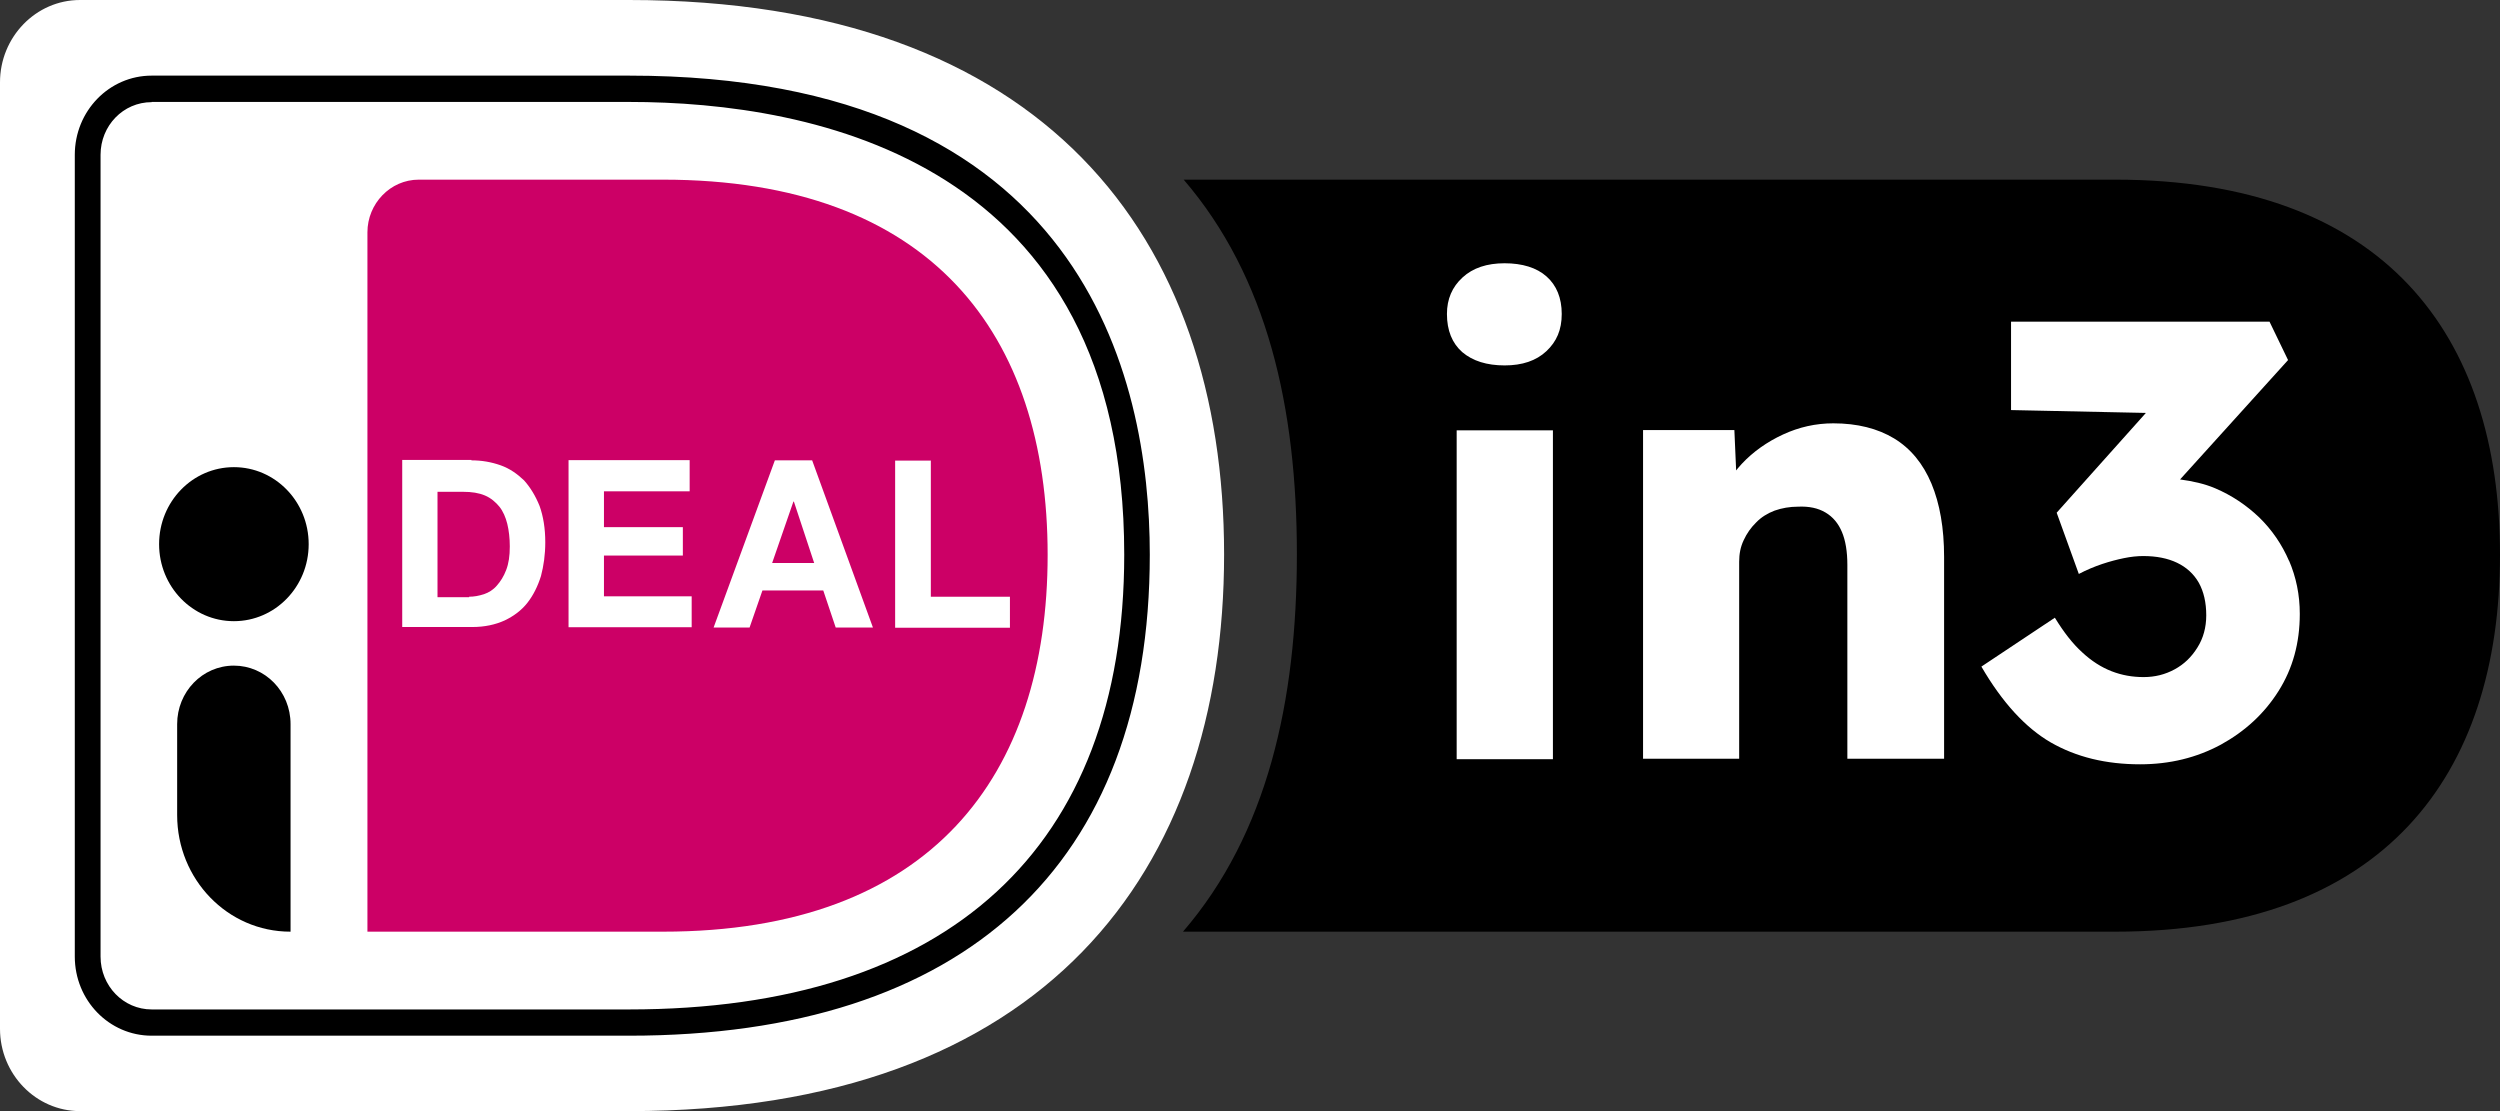
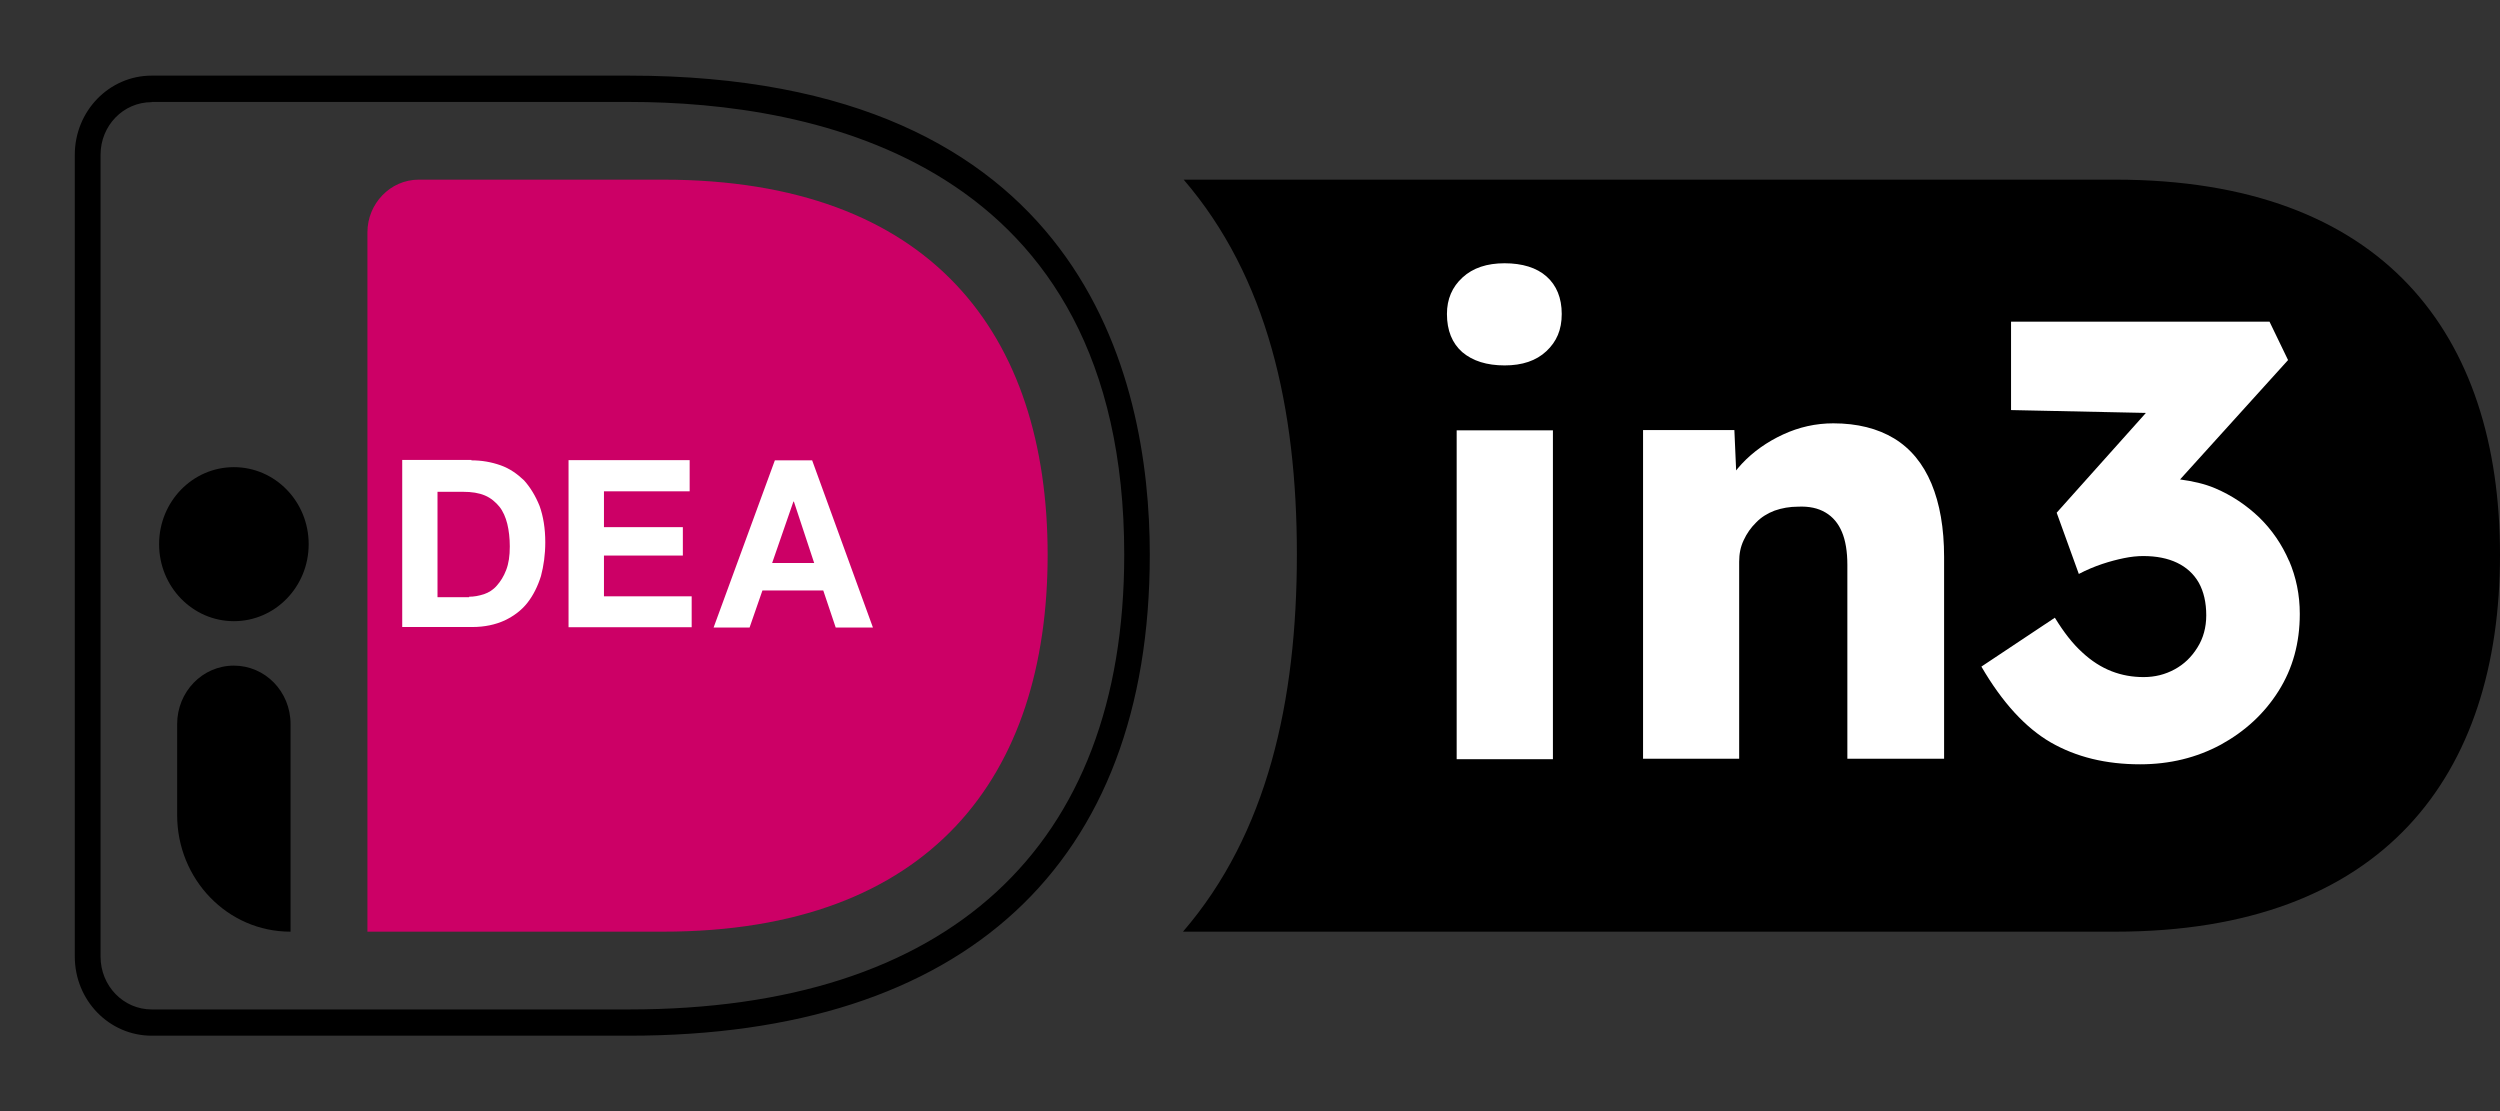
<svg xmlns="http://www.w3.org/2000/svg" fill="none" viewBox="0 0 36 16" height="16" width="36">
  <rect x="0" y="0" width="36" height="16" fill="#333333" stroke="none" />
  <g clip-path="url(#clip0_2779_11428)">
    <path fill="black" d="M30.462 2.587H17.045C18.249 3.988 18.675 5.865 18.675 7.983C18.675 10.101 18.249 12.008 17.035 13.416H30.462C34.324 13.416 36 11.167 36 7.99C36 4.813 34.324 2.587 30.462 2.587Z" />
-     <path fill="white" d="M0 1.186V14.814C0 15.467 0.517 16 1.152 16H9.059C15.037 16 17.627 12.555 17.627 7.983C17.627 3.412 15.034 0 9.056 0H1.152C0.517 0 0 0.533 0 1.186Z" />
    <path fill="#CC0066" d="M5.291 3.345V13.416H9.547C13.41 13.416 15.086 11.167 15.086 7.99C15.086 4.813 13.41 2.587 9.547 2.587H6.03C5.62 2.587 5.291 2.933 5.291 3.345Z" />
    <path fill="black" d="M9.056 14.914H2.184C1.572 14.914 1.077 14.405 1.077 13.775V2.229C1.077 1.599 1.572 1.089 2.184 1.089H9.059C15.584 1.089 16.557 5.413 16.557 7.987C16.557 12.451 13.892 14.914 9.059 14.914H9.056ZM2.184 1.471C1.774 1.471 1.448 1.81 1.448 2.229V13.775C1.448 14.197 1.777 14.536 2.184 14.536H9.059C13.654 14.536 16.189 12.21 16.189 7.987C16.189 2.316 11.721 1.468 9.059 1.468H2.184V1.471Z" />
    <path fill="white" d="M6.788 6.629C6.937 6.629 7.074 6.653 7.208 6.7C7.341 6.747 7.448 6.824 7.546 6.917C7.637 7.018 7.712 7.142 7.77 7.286C7.823 7.434 7.852 7.608 7.852 7.809C7.852 7.987 7.829 8.147 7.79 8.295C7.744 8.442 7.679 8.573 7.595 8.68C7.51 8.788 7.4 8.871 7.266 8.935C7.133 8.995 6.98 9.029 6.801 9.029H5.792V6.623H6.788V6.629ZM6.752 8.593C6.827 8.593 6.895 8.58 6.97 8.556C7.038 8.533 7.103 8.493 7.155 8.432C7.208 8.372 7.253 8.302 7.289 8.208C7.325 8.114 7.341 8.007 7.341 7.869C7.341 7.752 7.328 7.638 7.305 7.544C7.282 7.45 7.243 7.36 7.191 7.296C7.139 7.233 7.071 7.172 6.983 7.135C6.895 7.098 6.794 7.082 6.667 7.082H6.3V8.6H6.755V8.593H6.752Z" />
    <path fill="white" d="M9.931 6.629V7.075H8.697V7.591H9.833V8H8.697V8.587H9.96V9.032H8.187V6.626H9.931V6.633V6.629Z" />
    <path fill="white" d="M11.695 6.629L12.57 9.036H12.034L11.855 8.503H10.979L10.794 9.036H10.276L11.158 6.629H11.695ZM11.724 8.107L11.432 7.223H11.425L11.119 8.107H11.724Z" />
-     <path fill="white" d="M13.404 6.629V8.593H14.543V9.039H12.89V6.633H13.4L13.404 6.629Z" />
    <path fill="black" d="M3.368 8.945C3.963 8.945 4.445 8.449 4.445 7.836C4.445 7.223 3.963 6.727 3.368 6.727C2.773 6.727 2.291 7.223 2.291 7.836C2.291 8.449 2.773 8.945 3.368 8.945Z" />
    <path fill="black" d="M4.181 13.416C3.276 13.416 2.551 12.662 2.551 11.737V10.427C2.551 9.964 2.912 9.585 3.368 9.585C3.817 9.585 4.184 9.957 4.184 10.427V13.416H4.178H4.181Z" />
    <path fill="white" d="M21.669 5.262C21.409 5.262 21.207 5.198 21.057 5.071C20.911 4.943 20.836 4.759 20.836 4.521C20.836 4.307 20.911 4.132 21.061 3.995C21.21 3.858 21.412 3.791 21.666 3.791C21.92 3.791 22.128 3.854 22.271 3.982C22.414 4.109 22.489 4.29 22.489 4.521C22.489 4.752 22.414 4.92 22.268 5.057C22.121 5.195 21.92 5.262 21.666 5.262H21.669ZM20.976 10.932V6.197H22.362V10.932H20.976Z" />
    <path fill="white" d="M23.66 10.929V6.193H24.975L25.017 7.155L24.741 7.263C24.806 7.048 24.92 6.854 25.082 6.679C25.245 6.505 25.444 6.364 25.675 6.257C25.906 6.15 26.147 6.096 26.4 6.096C26.745 6.096 27.038 6.17 27.276 6.314C27.513 6.458 27.692 6.676 27.813 6.964C27.933 7.252 27.995 7.604 27.995 8.02V10.926H26.602V8.134C26.602 7.943 26.576 7.785 26.524 7.661C26.472 7.537 26.394 7.443 26.287 7.38C26.179 7.316 26.049 7.289 25.893 7.296C25.772 7.296 25.659 7.316 25.554 7.353C25.45 7.393 25.362 7.447 25.288 7.524C25.213 7.598 25.154 7.681 25.109 7.779C25.063 7.876 25.044 7.976 25.044 8.09V10.926H23.657L23.66 10.929Z" />
    <path fill="white" d="M32.964 8.081C32.86 7.839 32.717 7.631 32.532 7.45C32.346 7.273 32.135 7.132 31.9 7.032C31.741 6.964 31.568 6.928 31.393 6.904L32.948 5.185L32.681 4.632H28.959V5.905L30.901 5.946L29.616 7.383L29.935 8.265C30.049 8.205 30.163 8.158 30.273 8.121C30.384 8.084 30.488 8.057 30.586 8.037C30.683 8.017 30.777 8.007 30.862 8.007C31.054 8.007 31.217 8.04 31.35 8.104C31.484 8.168 31.591 8.265 31.663 8.392C31.734 8.52 31.77 8.677 31.77 8.861C31.77 9.032 31.728 9.19 31.643 9.324C31.558 9.461 31.451 9.565 31.314 9.639C31.178 9.713 31.031 9.75 30.869 9.75C30.706 9.75 30.553 9.723 30.407 9.666C30.26 9.609 30.117 9.518 29.984 9.394C29.847 9.27 29.717 9.103 29.59 8.895L28.532 9.599C28.832 10.115 29.167 10.48 29.531 10.691C29.899 10.902 30.325 11.006 30.817 11.006C31.243 11.006 31.63 10.912 31.982 10.722C32.33 10.53 32.606 10.276 32.811 9.951C33.016 9.626 33.117 9.257 33.117 8.841C33.117 8.566 33.065 8.312 32.961 8.07L32.964 8.081Z" />
  </g>
  <defs>
    <clipPath id="clip0_2779_11428">
      <rect fill="white" height="16" width="36" />
    </clipPath>
  </defs>
</svg>